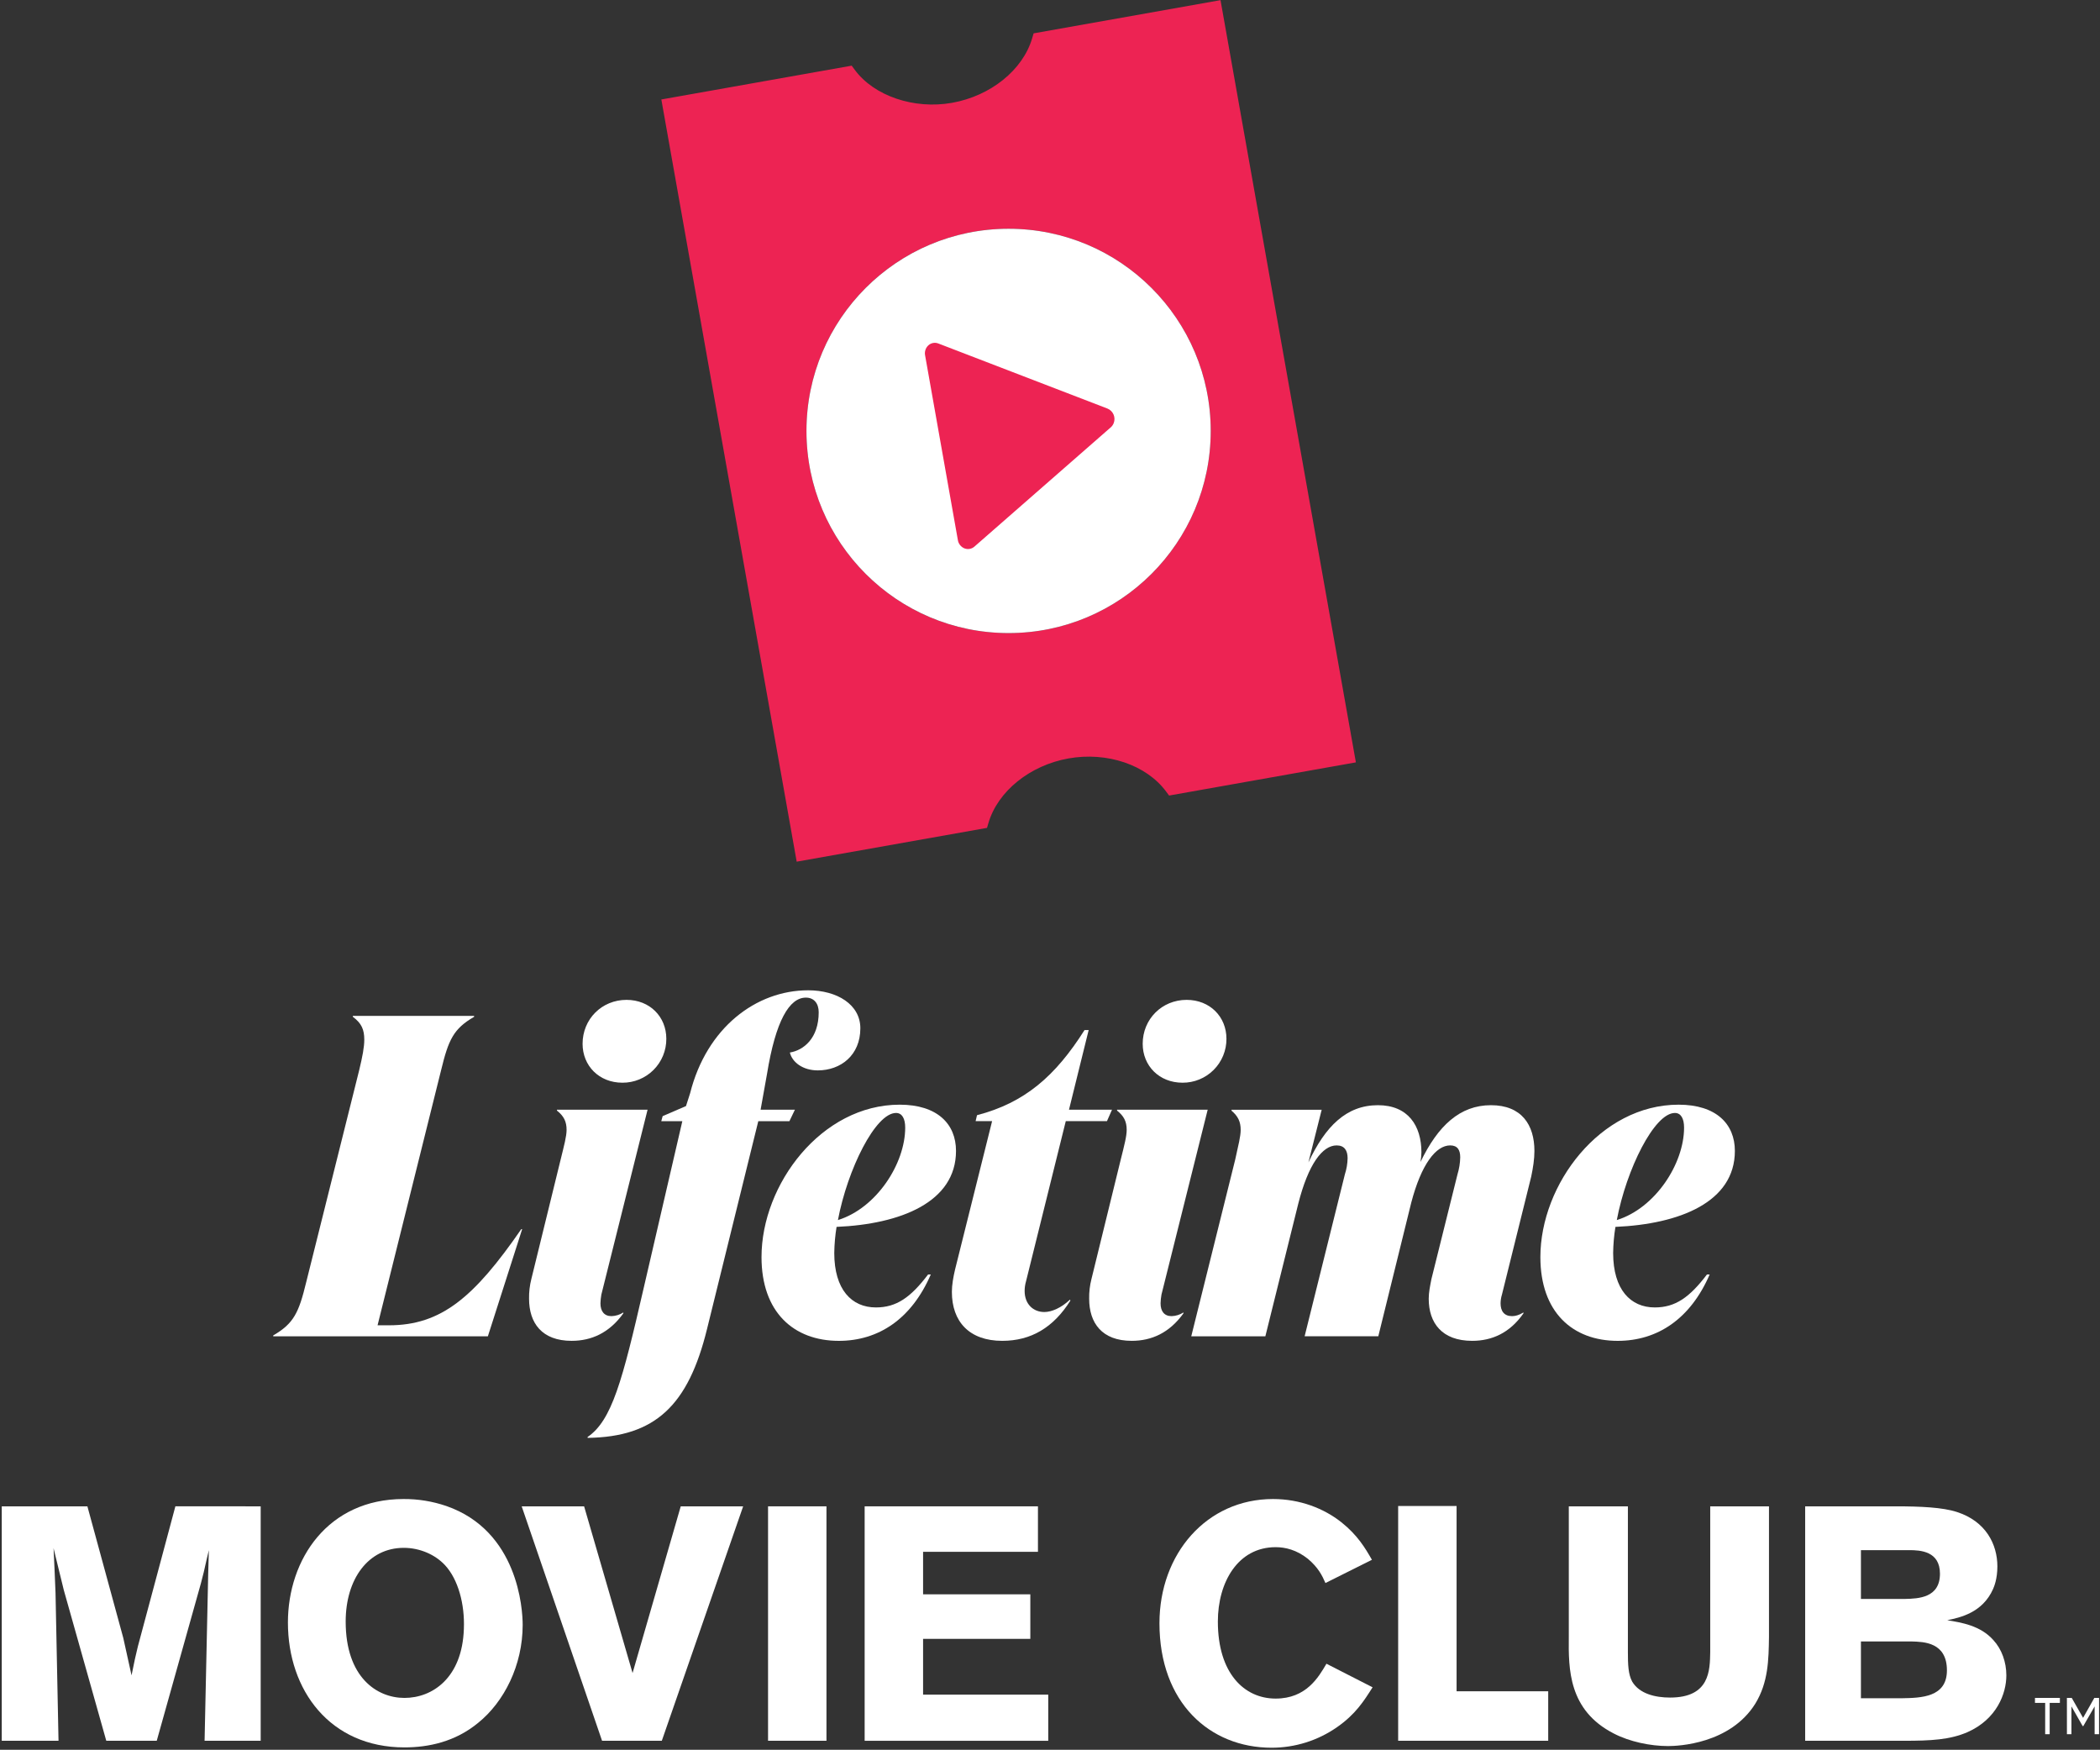
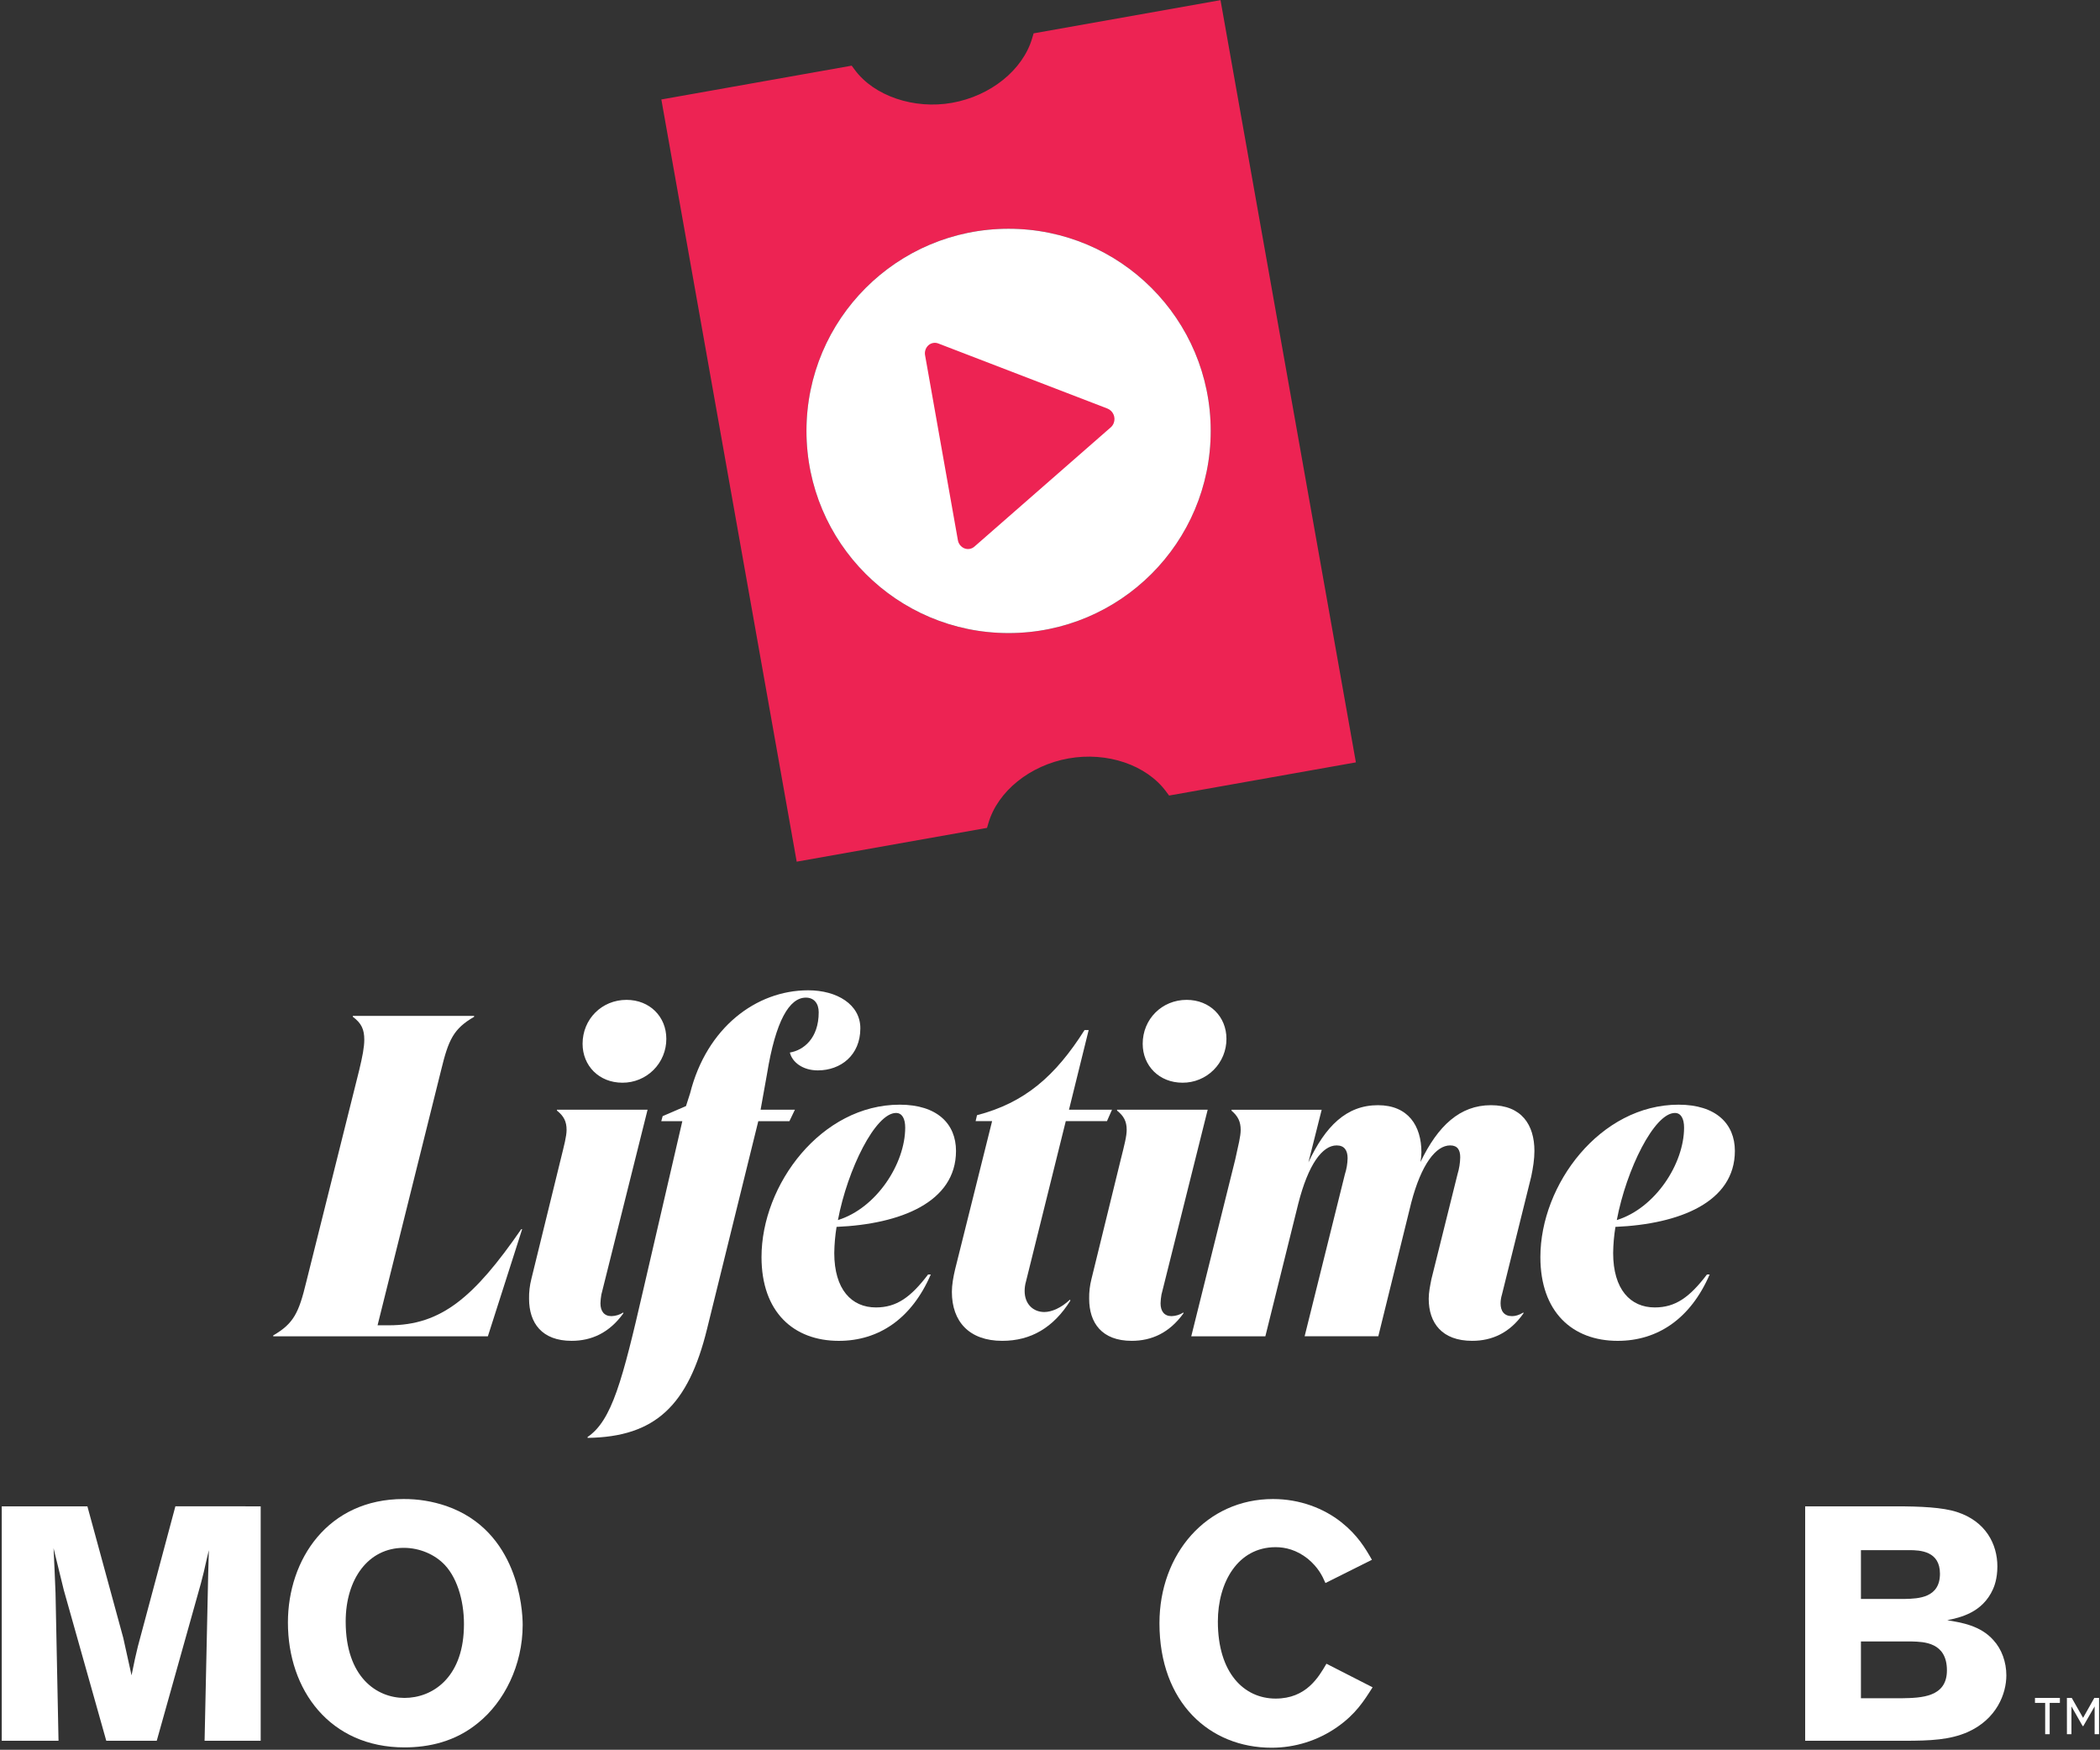
<svg xmlns="http://www.w3.org/2000/svg" width="701px" height="584px" viewBox="0 0 701 584" version="1.1">
  <rect x="0" y="0" width="701" height="584" fill="#333333" stroke="none" />
  <title>logo Staked white text</title>
  <desc>Created with Sketch.</desc>
  <g id="web" stroke="none" stroke-width="1" fill="none" fill-rule="evenodd">
    <g id="logo-Staked-white-text" transform="translate(-59, -68)">
      <g id="2020-LMC-logo_vert-color-white" transform="translate(59.394, 67.917)">
        <path d="M407.025,0.133 L344.633,11.215 L344.157,12.84 C341.04,23.447 330.292,32.109 317.403,34.4 C304.711,36.655 291.352,32.115 284.917,23.365 L283.914,21.997 L220.37,33.282 L265.549,287.672 L329.08,276.393 L329.556,274.769 C332.67,264.162 343.421,255.5 356.297,253.212 C369.174,250.924 382.252,255.358 388.85,264.244 L389.856,265.603 L452.215,254.529 L407.025,0.133 Z M336.284,211.376 C299.02,211.376 268.813,181.169 268.813,143.905 C268.813,106.642 299.02,76.432 336.284,76.432 C373.547,76.432 403.757,106.642 403.757,143.905 C403.757,181.169 373.547,211.376 336.284,211.376 Z" id="Shape" fill="#ED2353" fill-rule="nonzero" />
        <circle id="Oval" fill="#FFFFFF" fill-rule="nonzero" cx="336.284" cy="143.905" r="67.474" />
        <path d="M370.394,142.706 L324.905,182.492 C324.449,182.902 323.888,183.175 323.284,183.282 C322.69,183.385 322.079,183.32 321.521,183.095 C320.34,182.6 319.509,181.518 319.335,180.25 L308.427,118.762 C308.155,117.512 308.563,116.211 309.5,115.341 C310.412,114.506 311.723,114.271 312.867,114.738 L369.282,136.44 C371.208,137.222 372.136,139.417 371.356,141.343 C371.144,141.869 370.815,142.339 370.394,142.718 L370.394,142.706 Z" id="Path" fill="#ED2353" fill-rule="nonzero" />
        <g id="TM" transform="translate(678.776, 566.652)" fill="#FFFFFF" fill-rule="nonzero">
          <path d="M3.527,1.775 L0.124,1.775 L0.124,0.124 L8.439,0.124 L8.439,1.775 L5.034,1.775 L5.034,12.24 L3.527,12.24 L3.527,1.775 Z M10.784,0.124 L12.4,0.124 L16.183,6.773 L19.932,0.124 L21.512,0.124 L21.512,12.24 L20.035,12.24 L20.035,2.957 L16.252,9.528 L16.044,9.528 L12.298,2.957 L12.298,12.24 L10.79,12.24 L10.784,0.124 Z" id="Shape" />
        </g>
        <path d="M125.64,442.407 L129.459,442.407 C146.874,442.407 157.873,433.088 173.606,410.325 L173.908,410.325 L162.46,446.088 L90.812,446.088 L90.812,445.786 C97.684,441.814 99.366,438.145 101.81,428.066 L119.53,357.171 C120.6,352.744 121.209,349.534 121.209,347.089 C121.209,343.729 120.305,341.592 117.39,339.452 L117.39,339.15 L157.873,339.15 L157.873,339.452 C150.998,343.424 149.319,347.089 146.874,357.171 L125.64,442.407 Z" id="Path" fill="#FFFFFF" fill-rule="nonzero" />
        <path d="M200.342,432.171 C200.173,433.131 200.072,434.101 200.04,435.074 C200.04,437.669 201.264,439.351 203.708,439.351 C205.118,439.312 206.491,438.889 207.678,438.127 L207.678,438.429 C202.943,444.996 196.987,447.595 190.416,447.595 C180.488,447.595 176.211,441.636 176.211,433.54 C176.172,431.326 176.428,429.118 176.973,426.972 L186.751,387.102 C187.957,382.213 188.737,379.31 188.737,377.173 C188.737,374.421 187.833,372.589 185.53,370.756 L185.53,370.455 L215.774,370.455 L200.342,432.171 Z M208.742,333.794 C216.533,333.794 222.031,339.446 222.031,346.779 C222.056,350.675 220.519,354.42 217.764,357.175 C215.008,359.931 211.264,361.468 207.367,361.442 C199.576,361.442 194.078,355.791 194.078,348.458 C194.078,340.211 200.492,333.794 208.742,333.794 Z" id="Shape" fill="#FFFFFF" fill-rule="nonzero" />
        <path d="M253.501,370.458 L264.955,370.458 L263.122,374.277 L252.733,374.277 L235.625,443.628 C229.361,469.139 218.363,479.68 195.754,479.984 L195.754,479.683 C203.85,474.182 207.364,460.893 214.39,430.342 L227.375,374.28 L220.349,374.28 L220.807,372.598 L228.599,369.237 L229.973,364.96 C235.471,343.117 251.976,330.599 269.383,330.599 C279.007,330.599 286.798,335.334 286.798,343.276 C286.798,352.292 280.23,357.331 272.593,357.331 C267.55,357.331 264.039,354.582 263.273,351.372 C267.858,350.61 272.897,346.637 272.897,337.929 C272.897,335.03 271.369,333.044 268.62,333.044 C263.122,333.044 258.538,340.681 255.635,358.555 L253.501,370.458 Z" id="Path" fill="#FFFFFF" fill-rule="nonzero" />
        <path d="M253.806,419.645 C253.806,395.357 273.816,368.776 299.94,368.776 C312.466,368.776 318.73,375.193 318.73,384.205 C318.73,401.313 300.244,408.646 278.859,409.563 C278.39,412.442 278.134,415.353 278.093,418.27 C278.093,430.49 283.899,436.448 291.994,436.448 C298.87,436.448 303.605,433.088 309.41,425.45 L310.314,425.45 C303.897,440.267 292.899,447.601 279.609,447.601 C264.5,447.595 253.806,437.977 253.806,419.645 Z M279.317,407.287 C292.148,403.314 301.772,388.497 301.772,376.429 C301.772,373.375 300.702,371.54 298.716,371.54 C291.844,371.525 282.524,390.327 279.317,407.272 L279.317,407.287 Z" id="Shape" fill="#FFFFFF" fill-rule="nonzero" />
        <path d="M342.101,427.741 C341.798,428.783 341.642,429.862 341.64,430.948 C341.64,435.378 344.542,437.977 348.211,437.977 C350.655,437.977 353.862,436.602 356.765,433.85 L356.918,434.152 C351.264,443.164 343.78,447.595 334.156,447.595 C323.157,447.595 317.352,441.178 317.352,431.249 C317.352,428.958 317.81,426.36 318.422,423.762 L330.78,374.27 L325.279,374.27 L325.74,372.284 C341.625,368.158 351.861,359.299 361.638,343.87 L363.013,343.87 L356.445,370.452 L370.804,370.452 L369.122,374.27 L355.375,374.27 L342.101,427.741 Z" id="Path" fill="#FFFFFF" fill-rule="nonzero" />
-         <path d="M387.313,432.171 C387.144,433.131 387.043,434.101 387.011,435.074 C387.011,437.669 388.217,439.351 390.676,439.351 C392.087,439.312 393.461,438.889 394.649,438.127 L394.649,438.429 C389.914,444.996 383.955,447.595 377.387,447.595 C367.441,447.595 363.179,441.636 363.179,433.54 C363.139,431.326 363.397,429.117 363.944,426.972 L373.719,387.102 C374.943,382.213 375.705,379.31 375.705,377.173 C375.705,374.421 374.801,372.589 372.498,370.756 L372.498,370.455 L402.745,370.455 L387.313,432.171 Z M395.713,333.794 C403.504,333.794 409.005,339.446 409.005,346.779 C409.029,350.676 407.492,354.42 404.736,357.175 C401.98,359.931 398.235,361.468 394.338,361.442 C386.55,361.442 381.049,355.791 381.049,348.458 C381.052,340.211 387.469,333.794 395.716,333.794 L395.713,333.794 Z" id="Shape" fill="#FFFFFF" fill-rule="nonzero" />
+         <path d="M387.313,432.171 C387.144,433.131 387.043,434.101 387.011,435.074 C387.011,437.669 388.217,439.351 390.676,439.351 C392.087,439.312 393.461,438.889 394.649,438.127 L394.649,438.429 C389.914,444.996 383.955,447.595 377.387,447.595 C367.441,447.595 363.179,441.636 363.179,433.54 C363.139,431.326 363.397,429.117 363.944,426.972 L373.719,387.102 C374.943,382.213 375.705,379.31 375.705,377.173 C375.705,374.421 374.801,372.589 372.498,370.756 L372.498,370.455 L402.745,370.455 L387.313,432.171 Z M395.713,333.794 C403.504,333.794 409.005,339.446 409.005,346.779 C409.029,350.676 407.492,354.42 404.736,357.175 C401.98,359.931 398.235,361.468 394.338,361.442 C386.55,361.442 381.049,355.791 381.049,348.458 C381.052,340.211 387.469,333.794 395.716,333.794 Z" id="Shape" fill="#FFFFFF" fill-rule="nonzero" />
        <path d="M500.968,432.171 C500.678,433.112 500.524,434.09 500.51,435.074 C500.51,437.669 501.716,439.351 504.329,439.351 C505.399,439.351 506.62,439.05 508.148,438.127 L508.148,438.429 C503.564,444.996 497.599,447.595 491.04,447.595 C480.958,447.595 476.527,441.636 476.527,433.54 C476.527,431.4 476.985,429.263 477.431,426.972 L486.139,391.99 C486.701,390.157 487.005,388.254 487.043,386.336 C487.043,383.895 486.139,382.366 483.683,382.366 C478.947,382.366 474.058,388.63 470.698,401.461 L459.699,446.069 L435.104,446.069 L448.547,391.993 C449.107,390.265 449.412,388.463 449.451,386.646 C449.451,384.048 448.381,382.369 445.786,382.369 C441.051,382.369 436.316,388.633 432.955,401.922 L421.993,446.088 L397.259,446.088 L411.926,387.123 C412.993,382.234 413.758,379.331 413.758,377.194 C413.758,374.442 412.854,372.61 410.702,370.777 L410.702,370.476 L440.795,370.476 L436.367,388.042 C442.019,375.986 449.044,368.948 459.576,368.948 C469.658,368.948 474.089,375.82 474.089,384.681 C474.063,385.756 473.962,386.828 473.787,387.888 C479.589,375.832 486.923,368.948 497.297,368.948 C507.545,368.948 511.81,375.515 511.81,384.223 C511.81,386.972 511.352,389.875 510.74,392.777 L500.968,432.171 Z" id="Path" fill="#FFFFFF" fill-rule="nonzero" />
        <path d="M513.799,419.645 C513.799,395.357 533.813,368.776 559.933,368.776 C572.46,368.776 578.723,375.193 578.723,384.205 C578.723,401.313 560.238,408.646 538.853,409.563 C538.385,412.443 538.13,415.353 538.09,418.27 C538.09,430.49 543.895,436.448 551.991,436.448 C558.863,436.448 563.598,433.088 569.404,425.45 L570.308,425.45 C563.894,440.267 552.895,447.601 539.603,447.601 C524.493,447.595 513.799,437.977 513.799,419.645 Z M539.311,407.287 C552.142,403.314 561.766,388.497 561.766,376.429 C561.766,373.375 560.696,371.54 558.713,371.54 C551.837,371.525 542.518,390.327 539.311,407.272 L539.311,407.287 Z" id="Shape" fill="#FFFFFF" fill-rule="nonzero" />
        <path d="M86.625,502.831 L86.625,581.071 L67.899,581.071 L69.104,525.328 L69.327,517.462 L68.661,520.232 C67.667,524.662 67.555,525.217 66.669,528.541 L51.93,581.071 L35.081,581.071 L20.897,530.757 L17.482,516.795 C17.81,523.002 17.81,524.331 18.142,531.754 L19.14,581.071 L0.19,581.071 L0.19,502.831 L28.779,502.831 L40.748,546.716 L43.518,559.24 C44.624,553.815 44.738,553.254 45.628,549.595 L58.151,502.828 L86.625,502.831 Z" id="Path" fill="#FFFFFF" fill-rule="nonzero" />
        <path d="M134.613,583.287 C109.789,583.287 95.716,564.225 95.716,541.62 C95.716,520.452 109.123,500.393 134.296,500.393 C139.157,500.362 143.989,501.149 148.589,502.72 C172.527,511.032 174.08,537.08 174.08,542.394 C174.08,555.913 167.874,568.105 159.229,575.085 C151.57,581.403 142.703,583.287 134.613,583.287 Z M148.134,522.447 C144.819,518.899 139.695,516.684 134.39,516.684 C122.532,516.684 114.997,527.101 114.997,541.285 C114.997,559.903 125.417,566.775 134.613,566.775 C143.924,566.775 153.903,560.126 154.449,543.723 C154.78,535.522 152.568,527.212 148.134,522.447 Z" id="Shape" fill="#FFFFFF" fill-rule="nonzero" />
-         <polygon id="Path" fill="#FFFFFF" fill-rule="nonzero" points="226.842 502.831 247.678 502.831 220.527 581.071 200.577 581.071 173.751 502.831 194.588 502.831 210.764 558.462" />
-         <polygon id="Path" fill="#FFFFFF" fill-rule="nonzero" points="275.489 502.831 275.489 581.071 255.988 581.071 255.988 502.831" />
-         <polygon id="Path" fill="#FFFFFF" fill-rule="nonzero" points="288.236 502.831 346.083 502.831 346.083 518.013 307.74 518.013 307.74 532.198 343.536 532.198 343.536 547.06 307.74 547.06 307.74 565.678 349.522 565.678 349.522 581.083 288.236 581.083" />
        <path d="M457.788,563.228 C454.91,567.77 452.14,572.204 445.934,576.526 C439.532,580.998 431.912,583.397 424.103,583.398 C403.378,583.398 386.643,568.328 386.643,541.84 C386.643,518.679 402.38,500.393 424.543,500.393 C433.522,500.393 441.5,503.497 447.375,508.151 C452.8,512.473 455.353,516.795 457.568,520.675 L442.052,528.43 C440.946,525.883 439.616,523.222 436.18,520.34 C432.416,517.347 428.645,516.461 425.429,516.461 C412.797,516.461 406.139,528.216 406.139,541.285 C406.139,558.465 414.88,566.995 425.429,566.995 C435.626,566.995 439.728,559.903 442.386,555.361 L457.788,563.228 Z" id="Path" fill="#FFFFFF" fill-rule="nonzero" />
-         <polygon id="Path" fill="#FFFFFF" fill-rule="nonzero" points="466.324 502.72 485.826 502.72 485.826 564.557 516.413 564.557 516.413 581.071 466.324 581.071" />
-         <path d="M590.108,502.831 L590.108,546.493 C589.996,554.029 589.888,561.564 585.565,568.659 C577.144,582.177 559.743,582.844 556.419,582.844 C550.544,582.844 543.564,581.403 538.244,578.624 C523.173,570.865 523.173,557.124 523.285,546.484 L523.285,502.831 L543.012,502.831 L543.012,551.581 C543.012,555.572 543.121,558.896 544.45,561.335 C546.888,565.434 552.208,566.655 557.085,566.655 C570.383,566.655 570.383,557.567 570.495,551.473 L570.495,502.831 L590.108,502.831 Z" id="Path" fill="#FFFFFF" fill-rule="nonzero" />
        <path d="M602.188,502.831 L632.441,502.831 C640.642,502.831 648.069,503.163 652.831,504.715 C662.476,507.819 666.349,515.463 666.349,522.89 C666.349,527.11 665.243,529.648 664.912,530.425 C661.367,538.404 653.829,539.956 649.618,540.842 C654.383,541.62 660.701,542.614 665.023,547.491 C667.793,550.484 669.345,554.806 669.345,559.246 C669.345,565.341 666.129,573.874 656.385,578.196 C650.51,580.743 644.193,581.077 635.217,581.077 L602.188,581.077 L602.188,502.831 Z M620.803,517.462 L620.803,533.738 L635.542,533.738 C639.976,533.629 647.183,533.406 647.183,525.316 C647.183,517.781 640.642,517.45 636.874,517.45 L620.803,517.462 Z M620.803,547.934 L620.803,566.884 L634.436,566.884 C640.974,566.775 649.507,566.552 649.507,557.576 C649.507,548.157 641.748,548.046 637.752,547.931 L620.803,547.934 Z" id="Shape" fill="#FFFFFF" fill-rule="nonzero" />
      </g>
    </g>
  </g>
</svg>